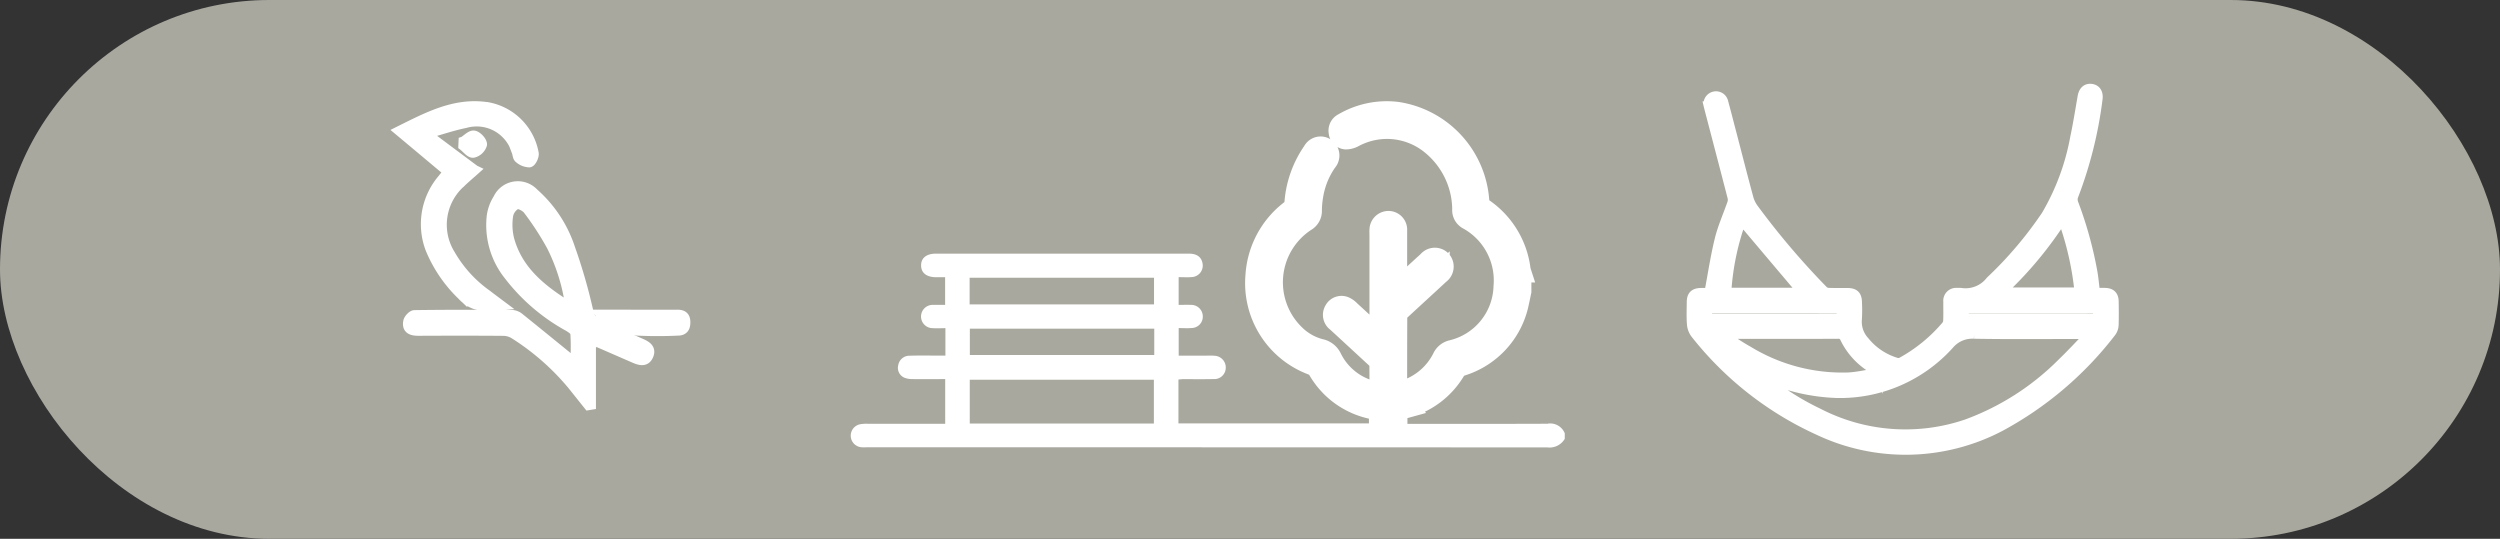
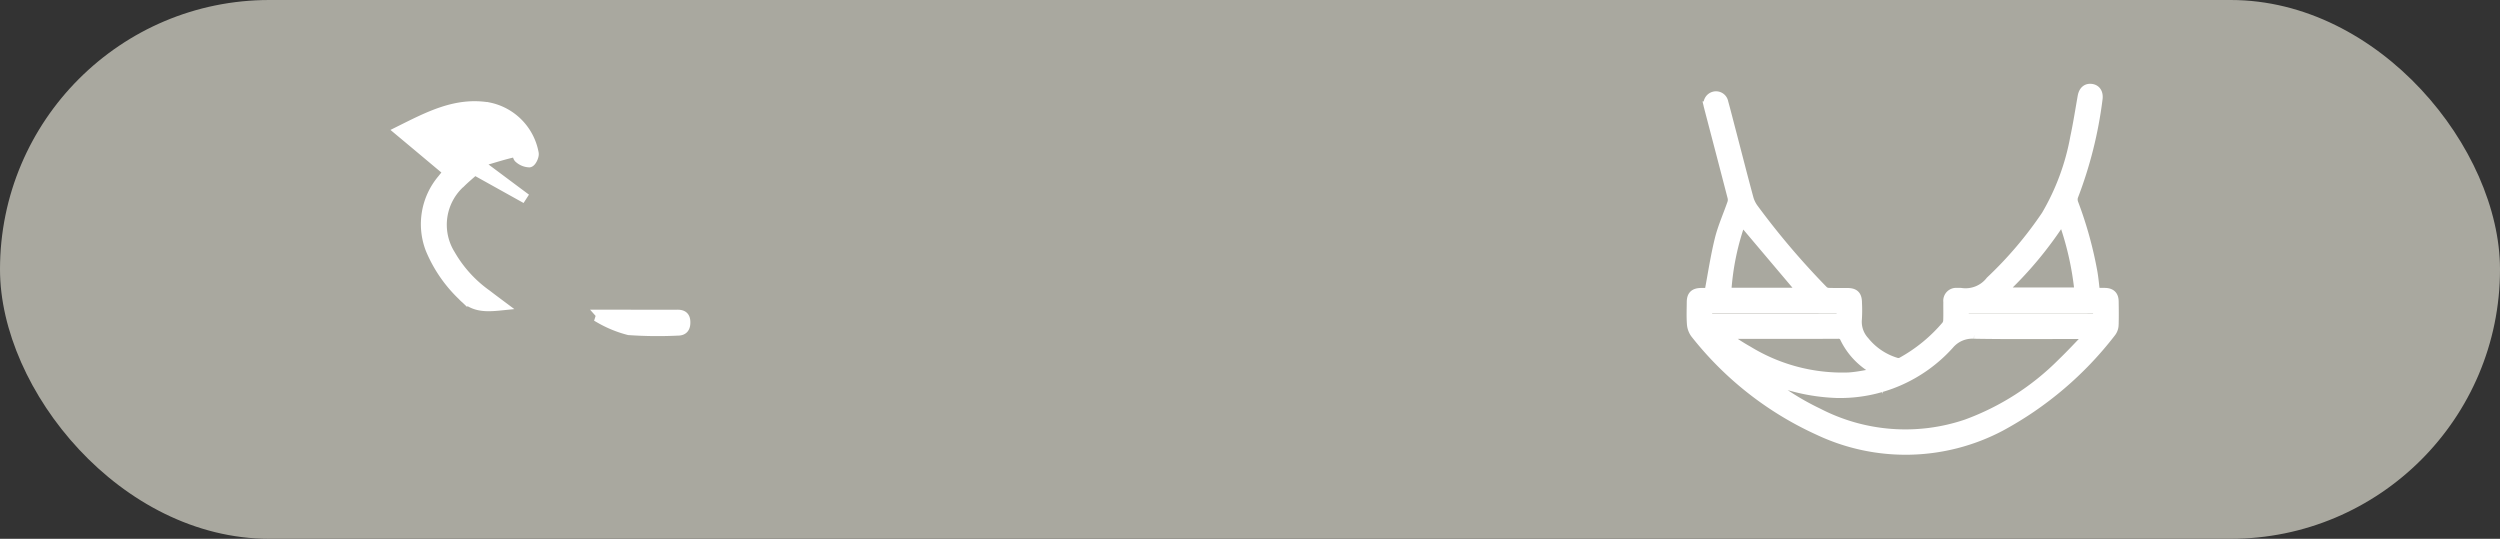
<svg xmlns="http://www.w3.org/2000/svg" id="relax" width="250.808" height="54.055" viewBox="0 0 250.808 54.055">
  <rect x="0" y="0" width="250.808" height="54.055" fill="#333333" stroke="none" />
  <rect id="Rettangolo_120" data-name="Rettangolo 120" width="250.808" height="54.055" rx="27.028" fill="#a9a89f" />
-   <path id="Tracciato_299" data-name="Tracciato 299" d="M4030.907,5750.34a8.722,8.722,0,0,0-3.668-6,.964.964,0,0,1-.464-.8,9.711,9.711,0,0,0-8.264-8.922,8.621,8.621,0,0,0-5.386,1.128.843.843,0,0,0-.464.928.787.787,0,0,0,.727.721,1.788,1.788,0,0,0,.84-.232,6.978,6.978,0,0,1,7.813.847,8.449,8.449,0,0,1,3.016,6.389,1.08,1.08,0,0,0,.52,1.016,6.956,6.956,0,0,1,3.624,6.728,6.748,6.748,0,0,1-5.167,6.371,1.4,1.4,0,0,0-.978.79,6.427,6.427,0,0,1-3.743,3.223,7.327,7.327,0,0,1-.778.182c0-2.6,0-5.116.012-7.631a.854.854,0,0,1,.295-.514c1.317-1.223,2.646-2.433,3.963-3.655a.927.927,0,0,0,.15-1.393.913.913,0,0,0-1.354.082c-.721.652-1.43,1.311-2.145,1.962-.276.25-.558.5-.921.828v-5.875a.879.879,0,0,0-.859-.947.912.912,0,0,0-.921.9c-.013.156,0,.319,0,.476v10.3c-1.047-.959-1.982-1.825-2.928-2.689a1.749,1.749,0,0,0-.552-.4.828.828,0,0,0-1.053.37.873.873,0,0,0,.232,1.179q1.984,1.824,3.963,3.656c.132.125.313.295.32.445.031.966.012,1.932.012,2.947-.276-.057-.5-.088-.715-.144a6.282,6.282,0,0,1-4.051-3.3,1.621,1.621,0,0,0-1.141-.9,5.594,5.594,0,0,1-2.47-1.367,7.292,7.292,0,0,1,.99-11.412,1.211,1.211,0,0,0,.621-1.128,9.617,9.617,0,0,1,.144-1.523,8.207,8.207,0,0,1,1.367-3.342.937.937,0,0,0,.075-1.173.885.885,0,0,0-1.5.107,10.408,10.408,0,0,0-1.831,5,1.289,1.289,0,0,1-.307.828,8.948,8.948,0,0,0-3.618,6.653,8.782,8.782,0,0,0,5.712,9,1.241,1.241,0,0,1,.564.483,8.171,8.171,0,0,0,5.348,3.9c.257.056.514.1.765.144v1.881a2.642,2.642,0,0,1,1.329-.326,2.874,2.874,0,0,1,.533.044v-1.624c.314-.075.64-.138.953-.225a8.241,8.241,0,0,0,4.841-3.687,1.271,1.271,0,0,1,.558-.489,8.4,8.4,0,0,0,5.863-6.483c.082-.339.144-.684.22-1.028v-1.9a2.906,2.906,0,0,1-.1-.4Z" transform="translate(-3878.366 -5723.403)" fill="#fff" stroke="#fff" stroke-miterlimit="10" stroke-width="2" />
-   <path id="Tracciato_300" data-name="Tracciato 300" d="M4009.539,5774.421c-4.64.02-9.28.013-13.913.013h-.489a3.869,3.869,0,0,1-1.091.145,3.514,3.514,0,0,1-1.762-.427v.232h-19.82v-4.4c.169-.012.307-.031.439-.037,1.028,0,2.051.013,3.079-.007a1.146,1.146,0,0,0,1.229-1.147,1.172,1.172,0,0,0-1.129-1.191c-.3-.03-.608-.012-.909-.012h-2.684v-2.766c.477,0,.9.031,1.317-.006a1.141,1.141,0,0,0,1.1-1.21,1.159,1.159,0,0,0-1.2-1.11c-.407-.019-.815,0-1.222,0v-2.784c.47,0,.89.031,1.3-.006a1.155,1.155,0,0,0,1.091-1.405c-.119-.614-.577-.946-1.348-.946h-25.394c-.953,0-1.492.439-1.486,1.186s.546,1.172,1.5,1.179h.909v2.777c-.433,0-.8-.012-1.173,0a1.168,1.168,0,1,0-.038,2.333c.407.031.815,0,1.241,0v2.753h-.784c-.934,0-1.868-.02-2.8.012a1.131,1.131,0,0,0-1.147.946,1.067,1.067,0,0,0,.64,1.268,2.2,2.2,0,0,0,.815.131c1.084.013,2.176,0,3.254,0v4.483h-7.75a3.887,3.887,0,0,0-.765.044,1.166,1.166,0,0,0,.163,2.313c.188.013.376,0,.558,0q34.1,0,68.207.013a1.765,1.765,0,0,0,1.743-.859v-.558a1.576,1.576,0,0,0-1.674-.972Zm-58.024-14.646h18.5v2.671h-18.5ZM3970,5774.4h-18.472v-4.395H3970Zm.038-6.878h-18.5v-2.64h18.5Z" transform="translate(-3854.239 -5731.91)" fill="#fff" />
-   <path id="Tracciato_301" data-name="Tracciato 301" d="M3887.1,5761.912v6.577c-.082.013-.163.031-.245.044-.552-.689-1.1-1.379-1.649-2.062a24.764,24.764,0,0,0-5.831-5.1,2.149,2.149,0,0,0-1.079-.295c-2.834-.025-5.668-.019-8.5-.006-.665,0-1.179-.15-1.028-.935.05-.25.408-.633.627-.64,3.279-.044,6.565-.038,9.844-.013a1.3,1.3,0,0,1,.708.32c1.787,1.436,3.562,2.884,5.336,4.326.082.069.176.126.276.2,0-1.047.044-2.043-.031-3.041-.019-.231-.4-.477-.659-.64a19.176,19.176,0,0,1-6.007-5.142,8.054,8.054,0,0,1-1.706-6.032,4.366,4.366,0,0,1,.627-1.648,2.185,2.185,0,0,1,3.574-.57,12.659,12.659,0,0,1,3.656,5.542,54.852,54.852,0,0,1,1.806,6.245,1.8,1.8,0,0,0,1.116,1.43c1.4.589,2.765,1.254,4.157,1.856.577.25,1.085.551.759,1.247-.3.646-.877.452-1.4.227l-4.352-1.894Zm-2.057-3.154a19.194,19.194,0,0,0-1.887-6.182,29.24,29.24,0,0,0-2.37-3.649c-.238-.32-.891-.658-1.179-.546a1.613,1.613,0,0,0-.815,1.142,6.1,6.1,0,0,0,.106,2.357c.891,3.279,3.4,5.173,6.151,6.872Z" transform="translate(-3827.813 -5727.883)" fill="#fff" stroke="#fff" stroke-miterlimit="10" stroke-width="1" />
-   <path id="Tracciato_302" data-name="Tracciato 302" d="M3874.937,5740.166c-.483.433-.947.815-1.367,1.229a5.66,5.66,0,0,0-1.072,7.255,12.665,12.665,0,0,0,3.643,4.006c.439.339.878.665,1.448,1.091-1.549.157-2.8.194-3.894-1a13.7,13.7,0,0,1-3.2-4.678,6.957,6.957,0,0,1,1.191-6.972c.2-.257.414-.508.608-.753-1.605-1.341-3.186-2.67-4.9-4.1,2.934-1.461,5.675-2.915,8.941-2.37a5.749,5.749,0,0,1,4.527,4.621c.044.288-.238.865-.445.9a1.631,1.631,0,0,1-1.022-.414c-.157-.113-.157-.433-.244-.658a4.174,4.174,0,0,0-5.16-2.872c-1.21.245-2.383.646-3.574.978-.025.107-.044.213-.069.319,1.511,1.123,3.016,2.251,4.577,3.412Z" transform="translate(-3827.315 -5723.104)" fill="#fff" stroke="#fff" stroke-miterlimit="10" stroke-width="1" />
+   <path id="Tracciato_302" data-name="Tracciato 302" d="M3874.937,5740.166c-.483.433-.947.815-1.367,1.229a5.66,5.66,0,0,0-1.072,7.255,12.665,12.665,0,0,0,3.643,4.006c.439.339.878.665,1.448,1.091-1.549.157-2.8.194-3.894-1a13.7,13.7,0,0,1-3.2-4.678,6.957,6.957,0,0,1,1.191-6.972c.2-.257.414-.508.608-.753-1.605-1.341-3.186-2.67-4.9-4.1,2.934-1.461,5.675-2.915,8.941-2.37a5.749,5.749,0,0,1,4.527,4.621c.044.288-.238.865-.445.9a1.631,1.631,0,0,1-1.022-.414c-.157-.113-.157-.433-.244-.658c-1.21.245-2.383.646-3.574.978-.025.107-.044.213-.069.319,1.511,1.123,3.016,2.251,4.577,3.412Z" transform="translate(-3827.315 -5723.104)" fill="#fff" stroke="#fff" stroke-miterlimit="10" stroke-width="1" />
  <path id="Tracciato_303" data-name="Tracciato 303" d="M3899.593,5767.12h2.734c1.643,0,3.279.006,4.922,0,.514,0,.778.188.79.728s-.175.871-.752.871a41.337,41.337,0,0,1-4.916-.05,11.58,11.58,0,0,1-2.891-1.178c.038-.119.075-.245.119-.364Z" transform="translate(-3839.28 -5735.55)" fill="#fff" stroke="#fff" stroke-miterlimit="10" stroke-width="1" />
-   <path id="Tracciato_304" data-name="Tracciato 304" d="M3877.635,5739.046c.352-.22.752-.652,1.047-.59.339.069.821.6.8.9a1.23,1.23,0,0,1-.884.827c-.307.032-.658-.451-.991-.708l.019-.426Z" transform="translate(-3831.123 -5724.856)" fill="#fff" stroke="#fff" stroke-miterlimit="10" stroke-width="1" />
  <path id="Tracciato_305" data-name="Tracciato 305" d="M4075.9,5751.456c.345-1.831.608-3.605,1.035-5.348.307-1.249.846-2.439,1.267-3.656a1.11,1.11,0,0,0,.025-.59c-.765-2.959-1.542-5.919-2.314-8.872-.019-.081-.044-.169-.063-.25a.769.769,0,0,1,.514-.984.744.744,0,0,1,.94.583c.263.947.5,1.9.752,2.853.6,2.289,1.179,4.583,1.8,6.866a3.224,3.224,0,0,0,.521,1,77.741,77.741,0,0,0,6.954,8.17.829.829,0,0,0,.533.219c.621.025,1.248.006,1.868.013.734,0,.984.264.984,1.01a14.681,14.681,0,0,1-.012,1.662,2.888,2.888,0,0,0,.759,2.182,6.478,6.478,0,0,0,3.229,2.151.736.736,0,0,0,.527-.069,15.939,15.939,0,0,0,4.47-3.662.952.952,0,0,0,.176-.564c.025-.6,0-1.21.012-1.818a.793.793,0,0,1,.891-.9,2.381,2.381,0,0,1,.364,0,3.177,3.177,0,0,0,2.984-1.191,38.95,38.95,0,0,0,5.593-6.59,23.8,23.8,0,0,0,2.9-7.832c.289-1.348.5-2.715.74-4.076.1-.564.414-.853.9-.778.458.069.683.452.6,1.022a41.39,41.39,0,0,1-2.458,9.775,1.145,1.145,0,0,0,.05.733,38.993,38.993,0,0,1,1.9,6.885c.113.665.169,1.336.258,2.05h.99c.59.013.865.276.878.847.012.8.025,1.593-.006,2.389a1.27,1.27,0,0,1-.257.708,34.972,34.972,0,0,1-11.1,9.443,20.411,20.411,0,0,1-18.259.382,33.22,33.22,0,0,1-12.358-9.713,1.853,1.853,0,0,1-.338-.984c-.05-.7-.019-1.417-.013-2.126,0-.671.263-.928.947-.94h.822Zm38.11,4.264c-.031-.05-.056-.094-.088-.145h-.877c-3.524,0-7.054.038-10.578-.025a3.034,3.034,0,0,0-2.49,1.054,14.712,14.712,0,0,1-11.3,4.89,19.4,19.4,0,0,1-7.512-1.8c-.138-.063-.276-.113-.414-.169a26.568,26.568,0,0,0,6.057,3.987,19.063,19.063,0,0,0,14.892,1.123,26.241,26.241,0,0,0,9.612-6.157c.928-.891,1.8-1.844,2.7-2.766Zm-21.225,3.781c0-.063-.006-.125-.013-.195-.144-.087-.295-.175-.439-.27a7.186,7.186,0,0,1-2.815-3.035.692.692,0,0,0-.753-.445c-3.662.013-7.324,0-10.985.006-.176,0-.351.019-.527.031a19.792,19.792,0,0,0,2.521,1.681,18.15,18.15,0,0,0,10.12,2.659c.965-.063,1.925-.289,2.884-.445Zm-7.468-8.07c-2.094-2.477-4.151-4.91-6.195-7.33a25.851,25.851,0,0,0-1.523,7.33h7.719Zm26.015-7.493a37.94,37.94,0,0,1-6.239,7.468h7.951A30.168,30.168,0,0,0,4111.332,5743.938Zm-22.165,10.1V5753h-13.481v1.041Zm25.733-.006V5753h-13.475v1.028Z" transform="translate(-3904.415 -5722.067)" fill="#fff" stroke="#fff" stroke-miterlimit="10" stroke-width="1" />
</svg>